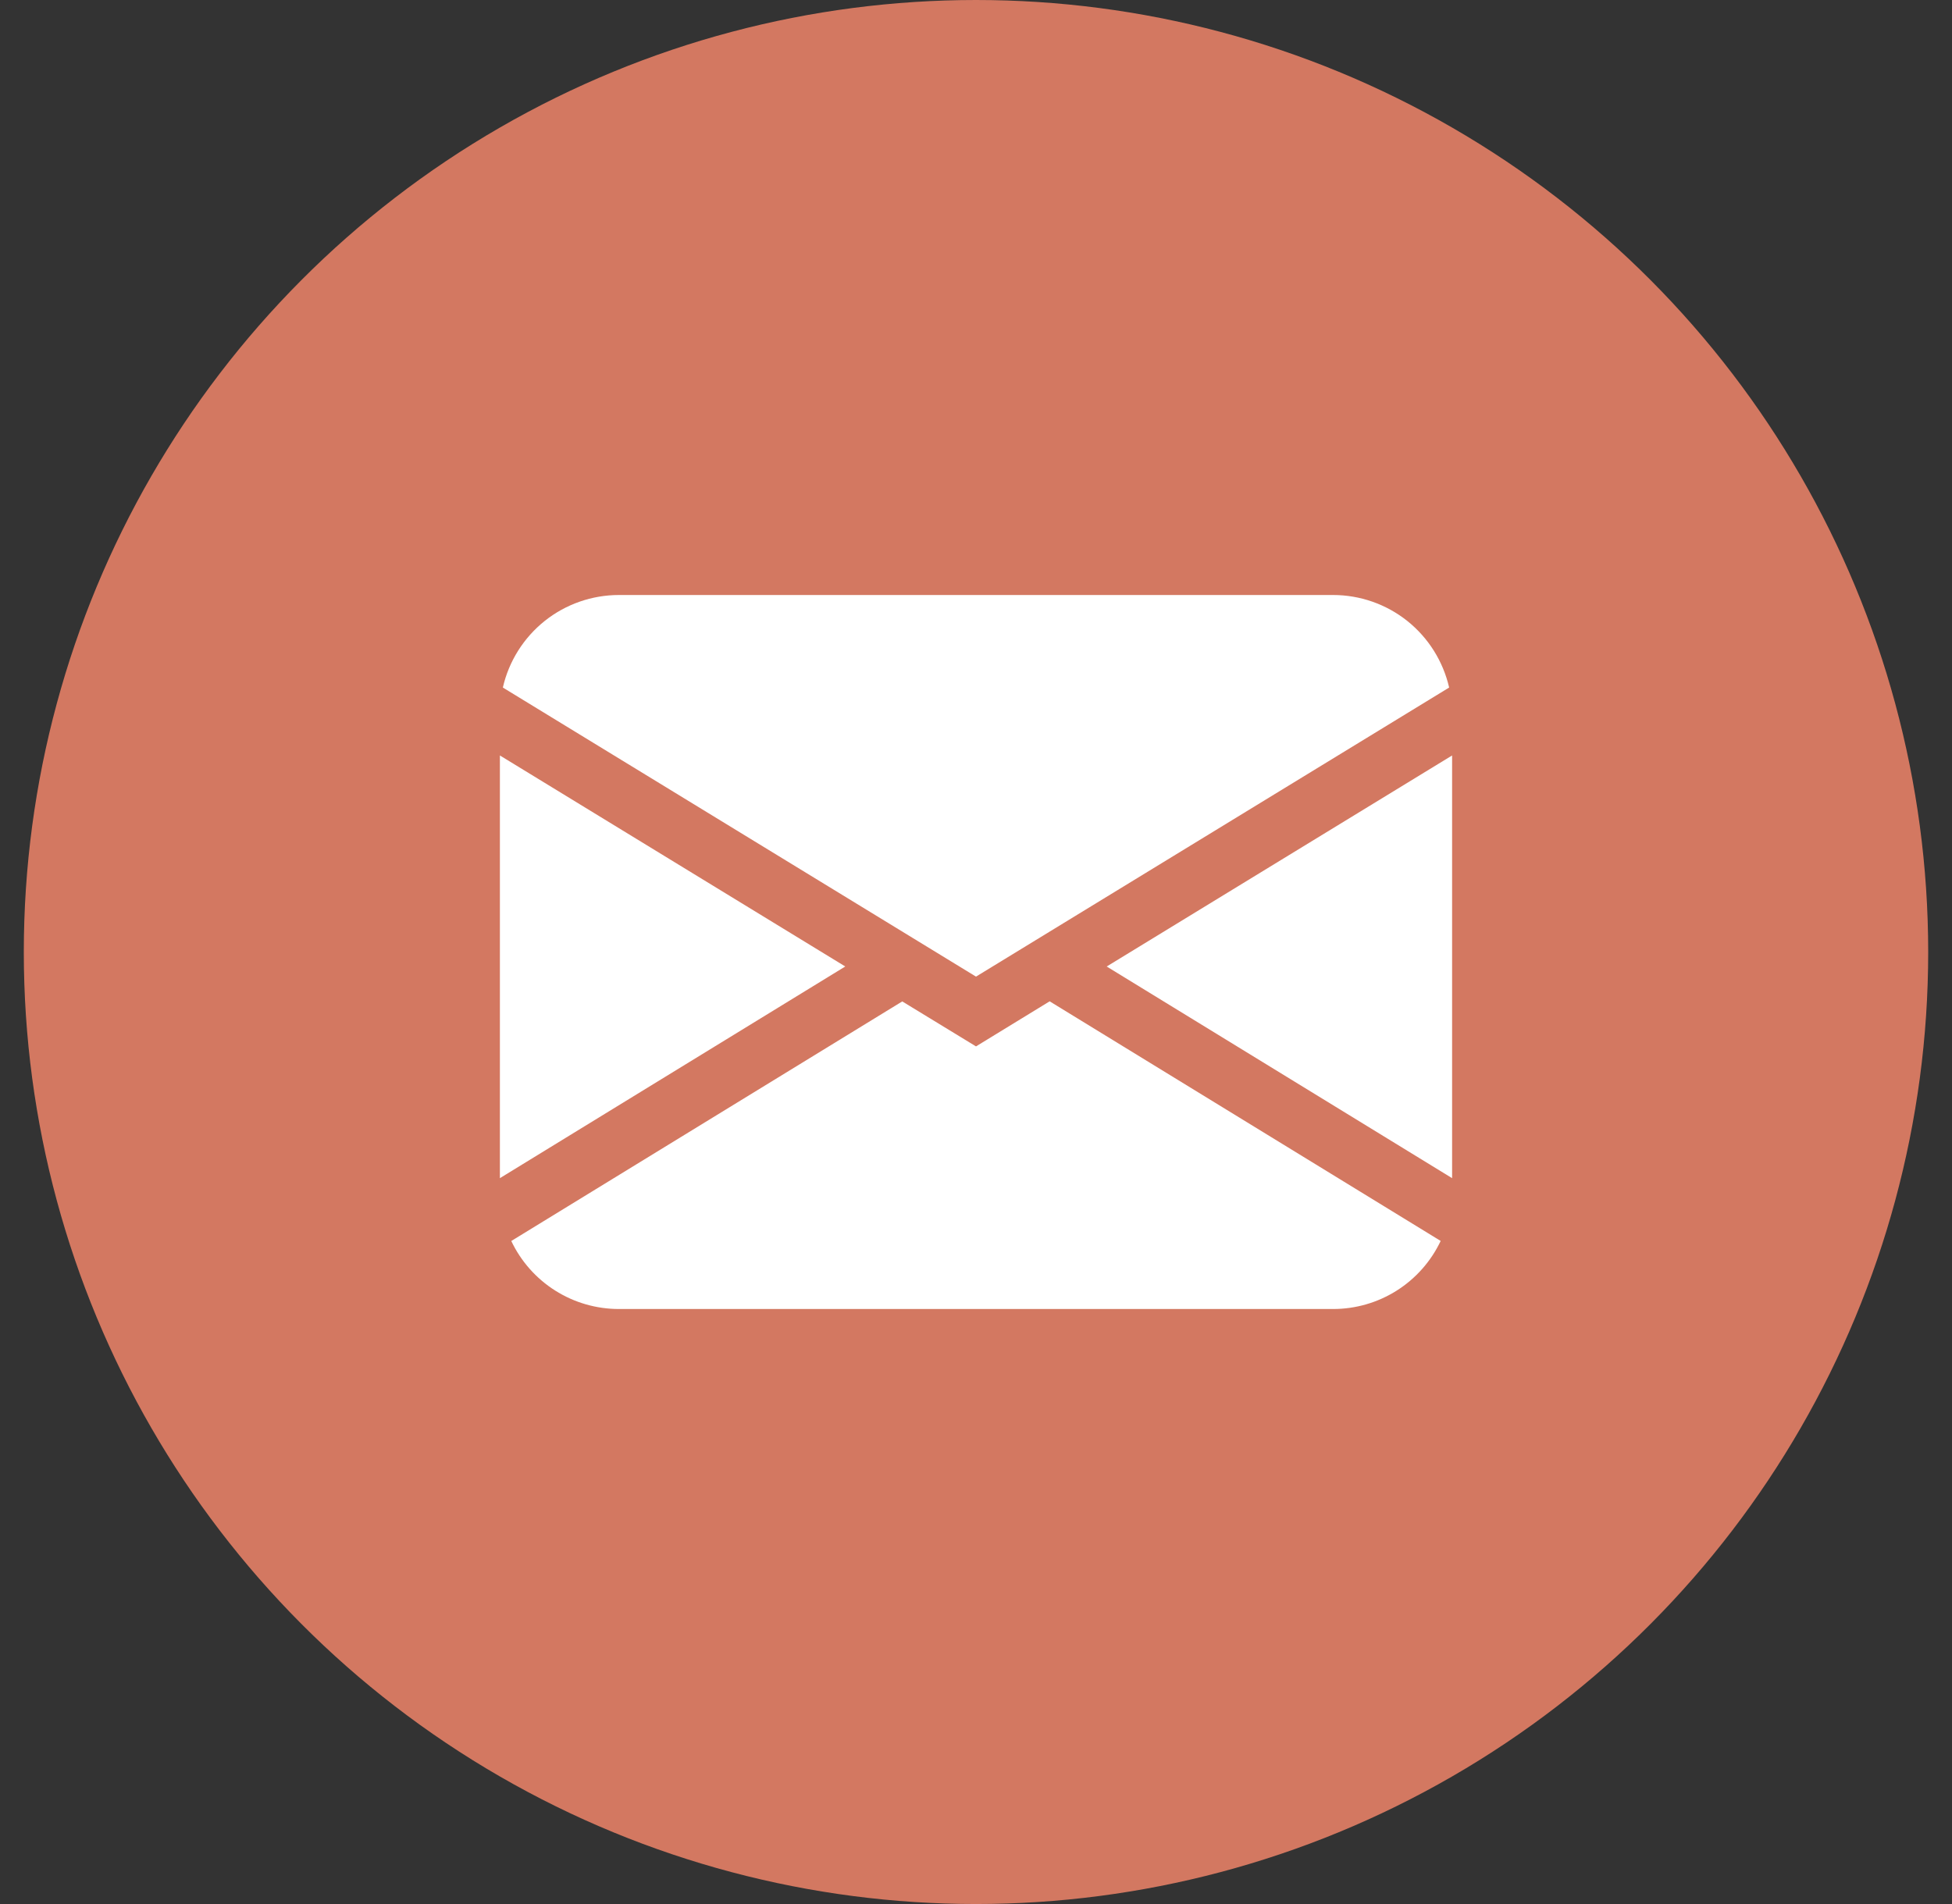
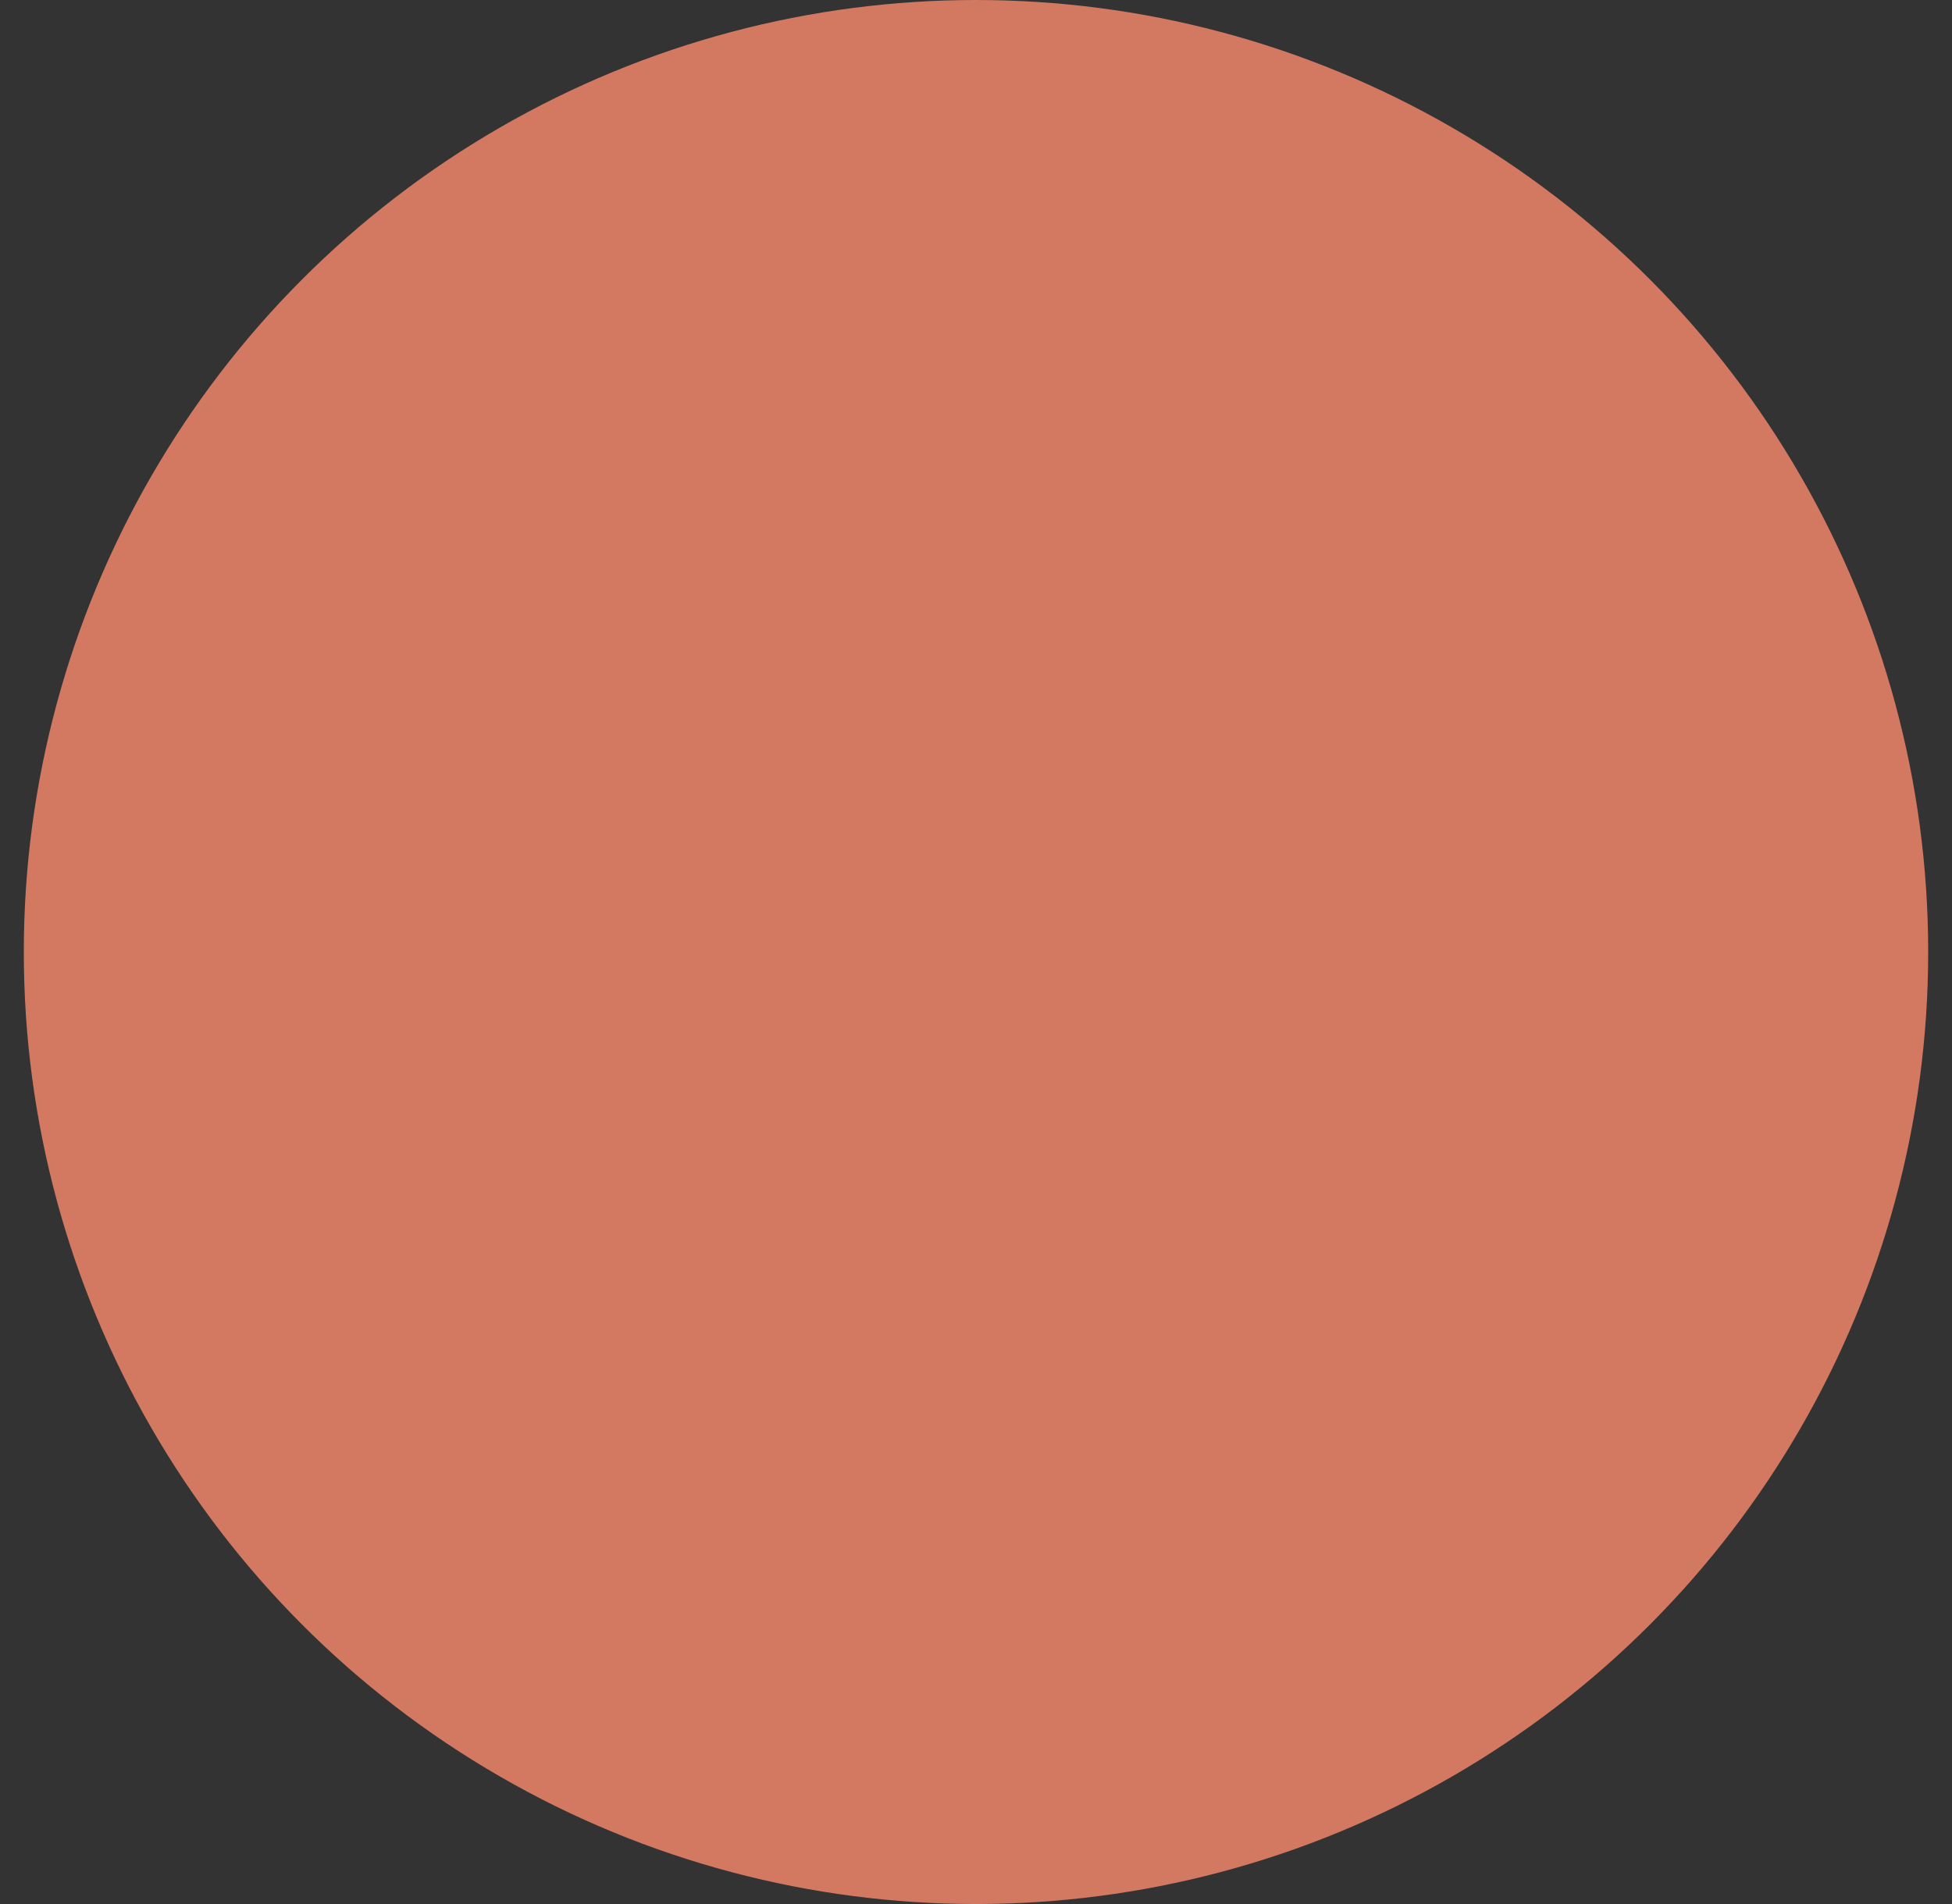
<svg xmlns="http://www.w3.org/2000/svg" width="41" height="40" viewBox="0 0 41 40" fill="none">
  <rect x="0" y="0" width="41" height="40" fill="#333333" stroke="none" />
  <circle cx="20.5" cy="20" r="20" fill="#D37861" />
  <g clip-path="url(#clip0_1072_32241)">
-     <path d="M10.562 14.444C10.688 13.892 10.998 13.399 11.441 13.045C11.884 12.692 12.434 12.5 13 12.5H28C28.566 12.5 29.116 12.692 29.559 13.045C30.002 13.399 30.311 13.892 30.438 14.444L20.5 20.517L10.562 14.444ZM10.5 15.871V24.751L17.754 20.304L10.5 15.871ZM18.951 21.038L10.739 26.071C10.942 26.499 11.262 26.86 11.662 27.113C12.062 27.366 12.527 27.5 13 27.5H28C28.474 27.5 28.937 27.366 29.337 27.113C29.737 26.86 30.057 26.498 30.26 26.07L22.047 21.036L20.5 21.983L18.951 21.038ZM23.246 20.305L30.5 24.751V15.871L23.246 20.304V20.305Z" fill="white" />
+     <path d="M10.562 14.444C10.688 13.892 10.998 13.399 11.441 13.045C11.884 12.692 12.434 12.5 13 12.5H28C28.566 12.5 29.116 12.692 29.559 13.045C30.002 13.399 30.311 13.892 30.438 14.444L20.5 20.517L10.562 14.444ZM10.5 15.871L17.754 20.304L10.5 15.871ZM18.951 21.038L10.739 26.071C10.942 26.499 11.262 26.86 11.662 27.113C12.062 27.366 12.527 27.5 13 27.5H28C28.474 27.5 28.937 27.366 29.337 27.113C29.737 26.86 30.057 26.498 30.26 26.07L22.047 21.036L20.5 21.983L18.951 21.038ZM23.246 20.305L30.5 24.751V15.871L23.246 20.304V20.305Z" fill="white" />
  </g>
  <defs>
    <clipPath id="clip0_1072_32241">
-       <rect width="20" height="20" fill="white" transform="translate(10.5 10)" />
-     </clipPath>
+       </clipPath>
  </defs>
</svg>